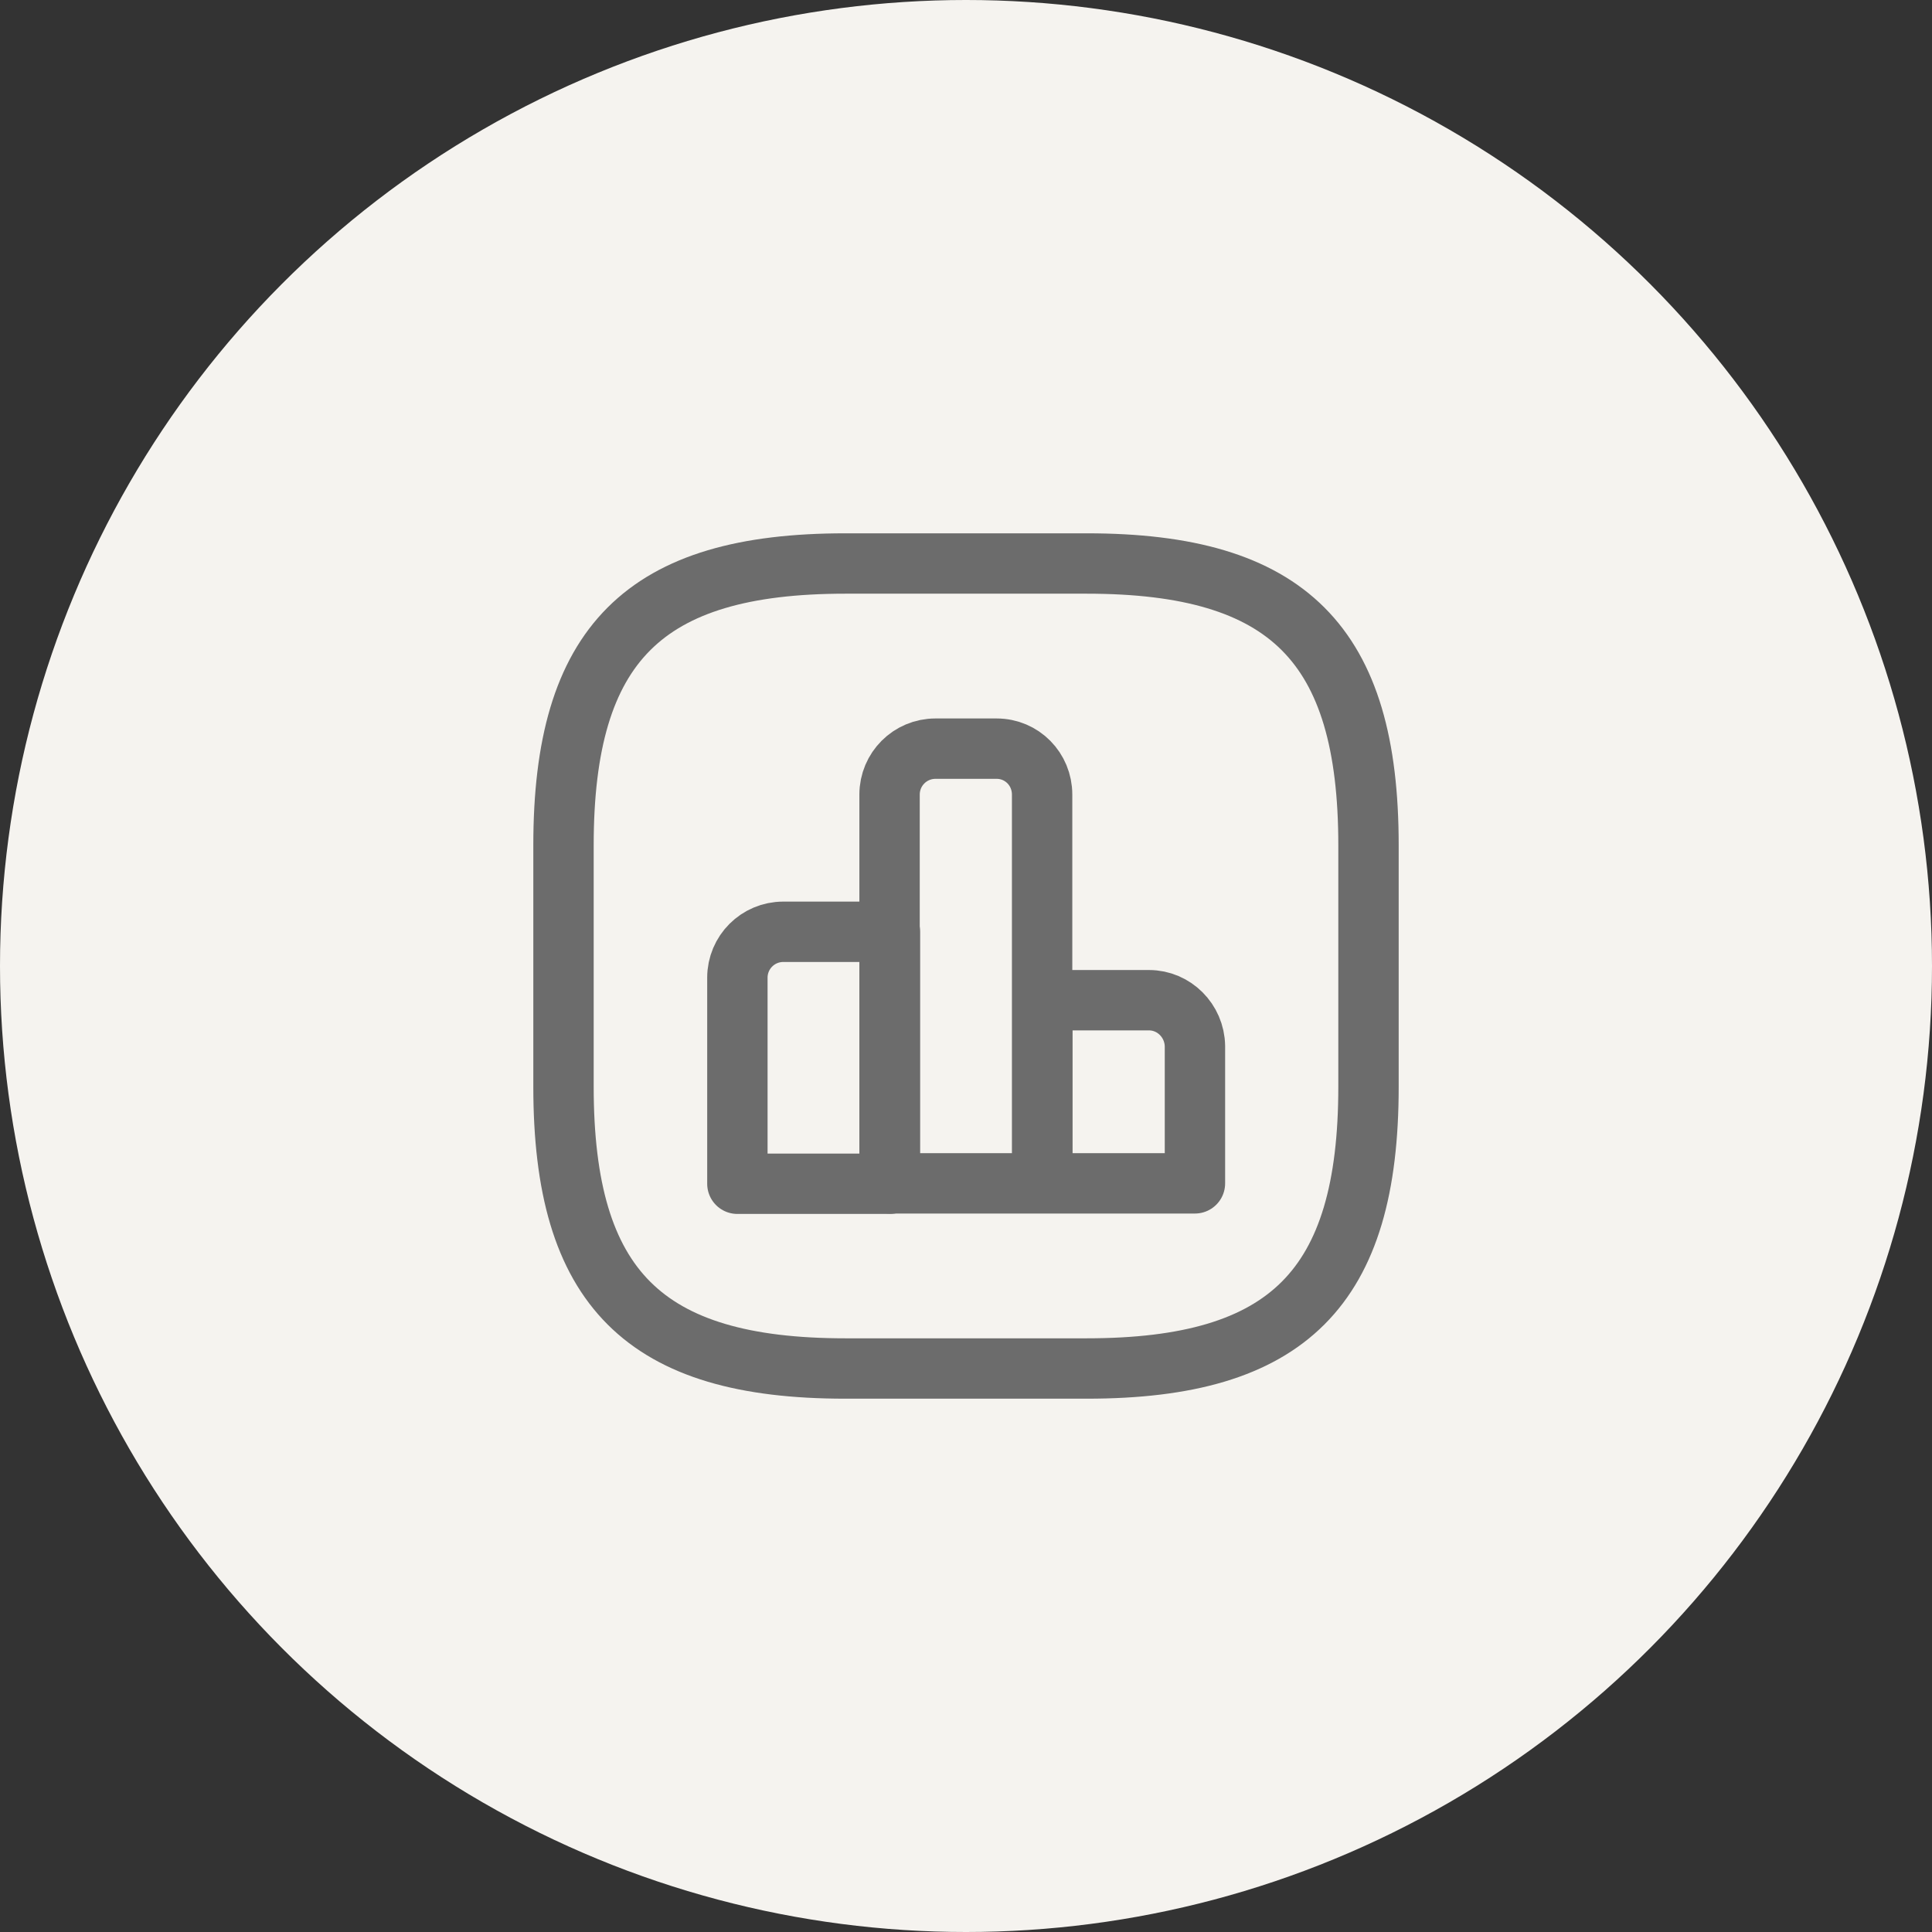
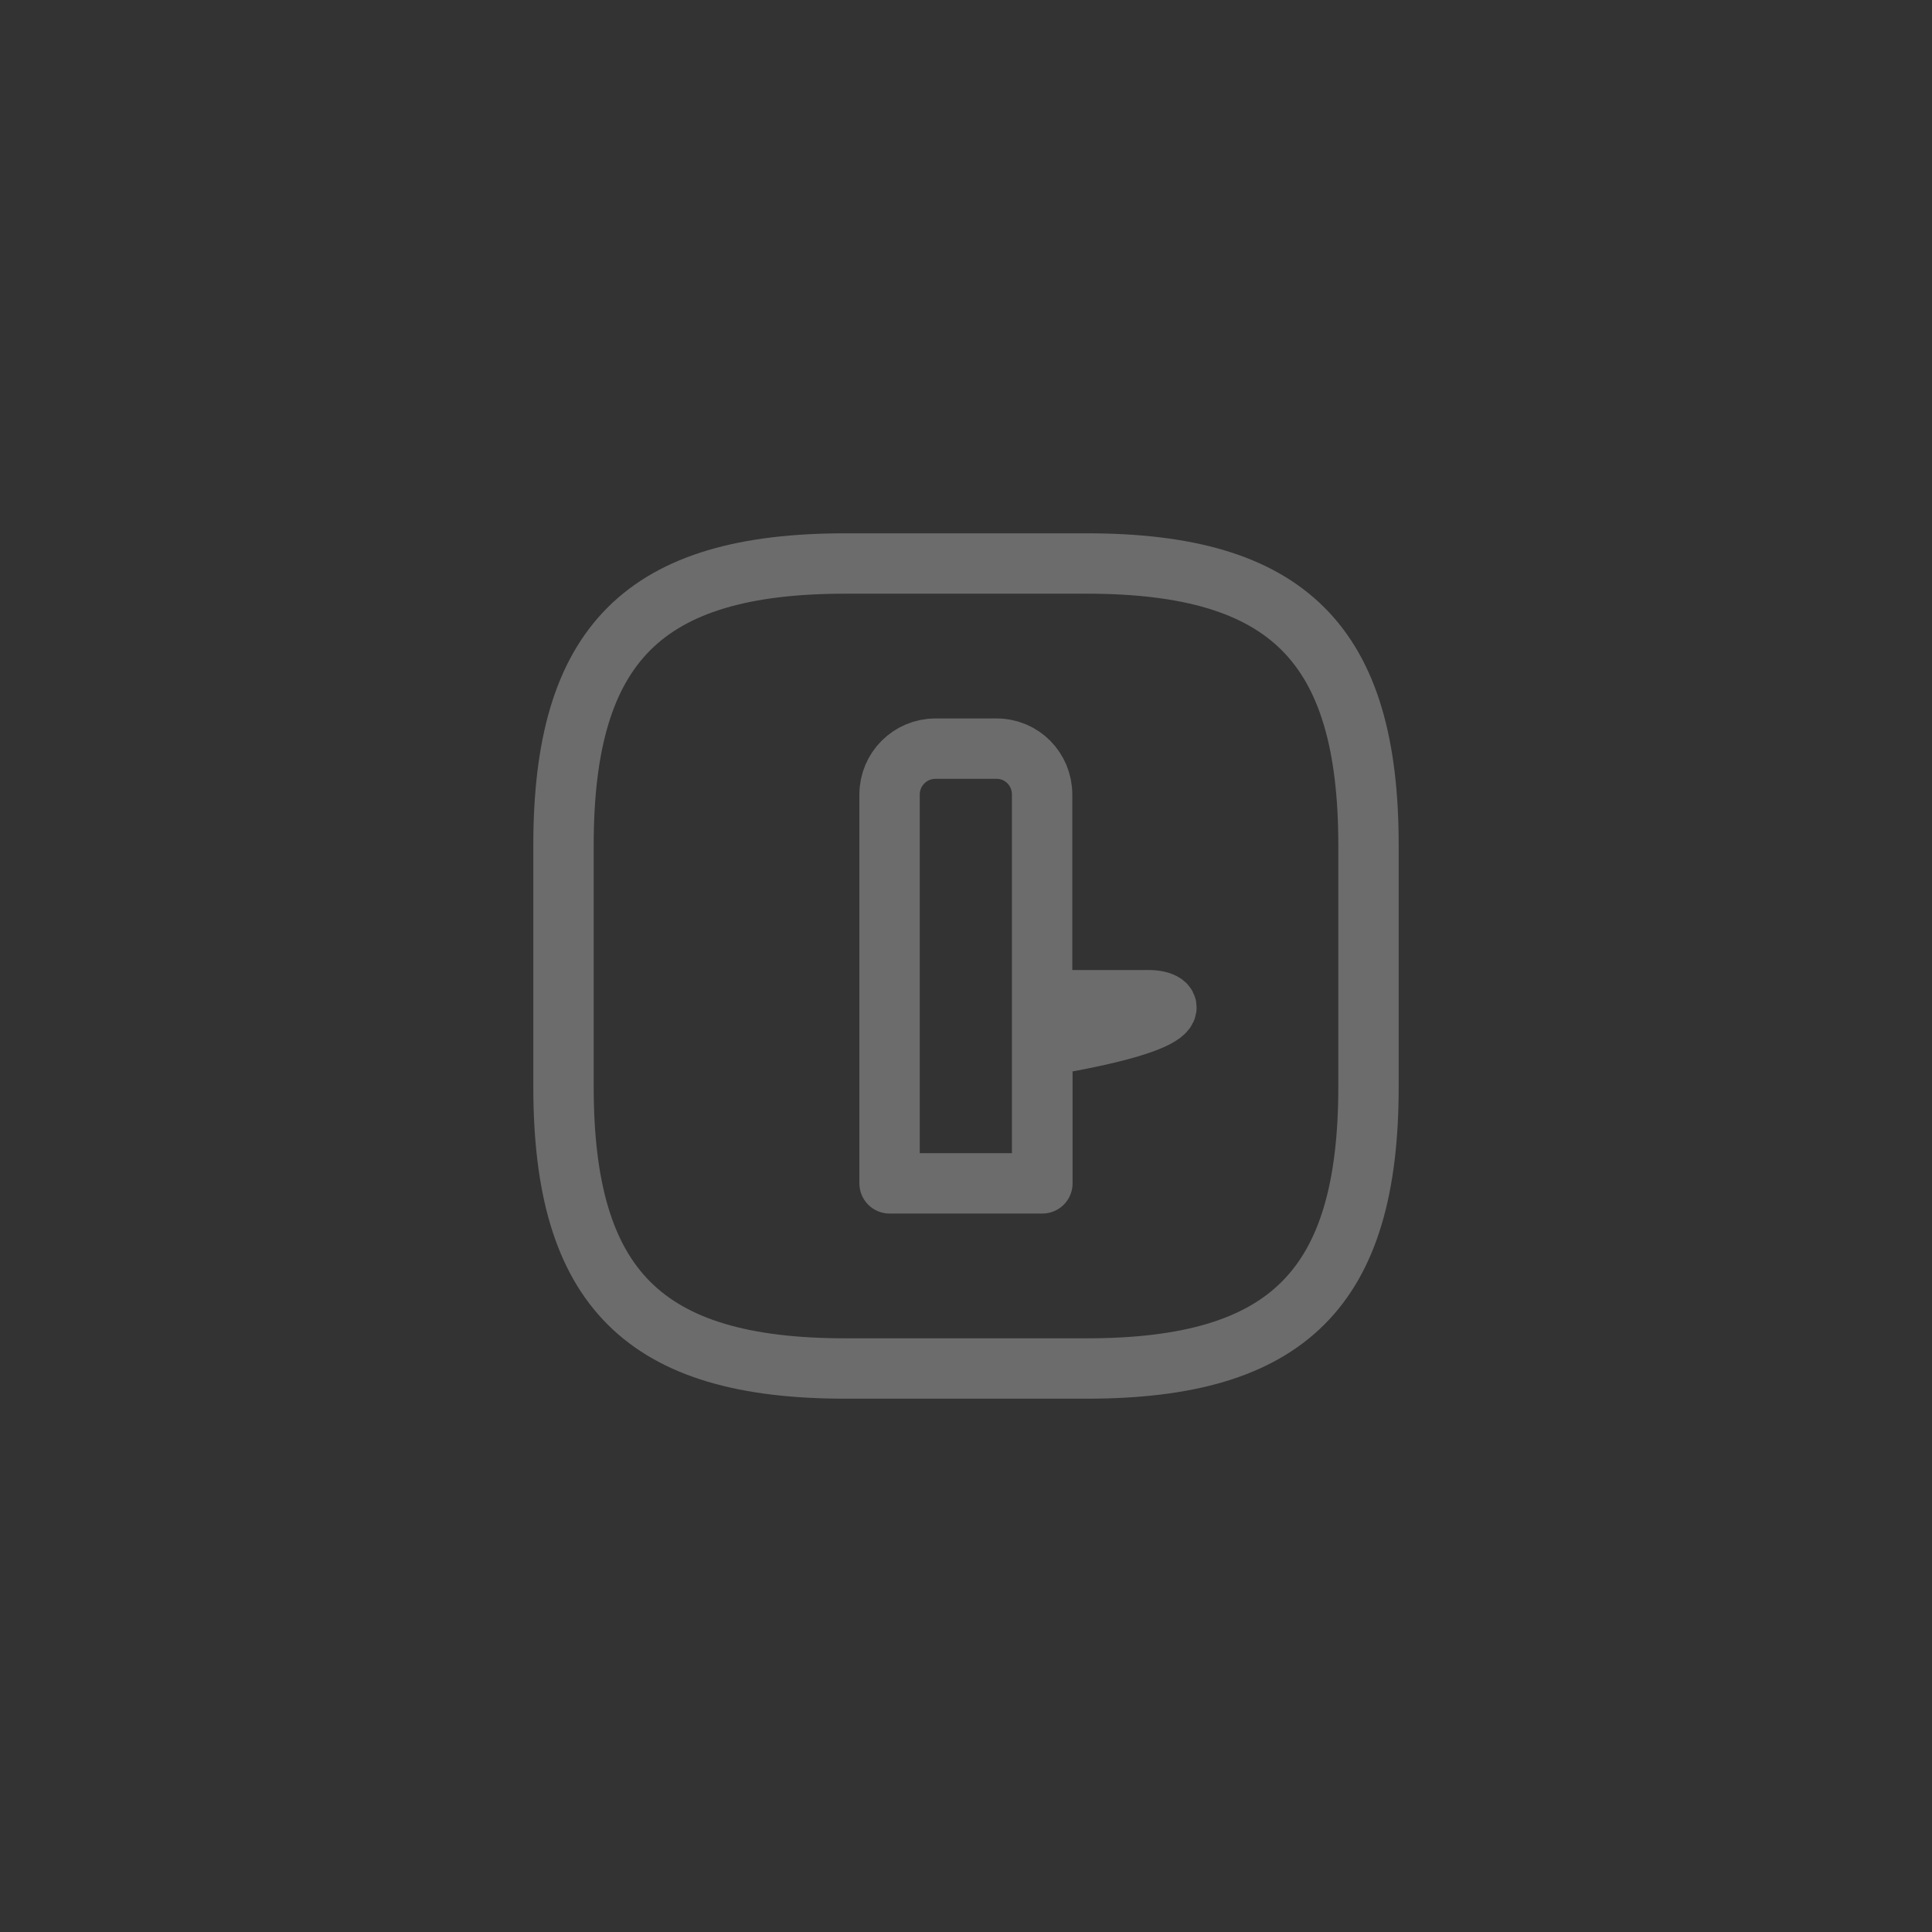
<svg xmlns="http://www.w3.org/2000/svg" width="48" height="48" viewBox="0 0 48 48" fill="none">
  <rect x="0" y="0" width="48" height="48" fill="#333333" stroke="none" />
-   <circle cx="24" cy="24" r="24" fill="#F5F3EF" />
-   <path d="M22.11 23.15H19.46C18.83 23.15 18.32 23.66 18.32 24.29V29.41H22.11V23.15Z" stroke="#6C6C6C" stroke-width="1.5" stroke-miterlimit="10" stroke-linecap="round" stroke-linejoin="round" />
-   <path d="M24.761 18.6H23.241C22.611 18.6 22.101 19.11 22.101 19.74V29.4H25.891V19.74C25.891 19.11 25.391 18.6 24.761 18.6V18.6ZM28.548 24.85H25.898V29.4H29.688V25.99C29.678 25.36 29.168 24.85 28.548 24.85V24.85Z" stroke="#6C6C6C" stroke-width="1.5" stroke-miterlimit="10" stroke-linecap="round" stroke-linejoin="round" />
+   <path d="M24.761 18.6H23.241C22.611 18.6 22.101 19.11 22.101 19.74V29.4H25.891V19.74C25.891 19.11 25.391 18.6 24.761 18.6V18.6ZM28.548 24.85H25.898V29.4V25.99C29.678 25.36 29.168 24.85 28.548 24.85V24.85Z" stroke="#6C6C6C" stroke-width="1.5" stroke-miterlimit="10" stroke-linecap="round" stroke-linejoin="round" />
  <path d="M21 34H27C32 34 34 32 34 27V21C34 16 32 14 27 14H21C16 14 14 16 14 21V27C14 32 16 34 21 34Z" stroke="#6C6C6C" stroke-width="1.5" stroke-linecap="round" stroke-linejoin="round" />
</svg>